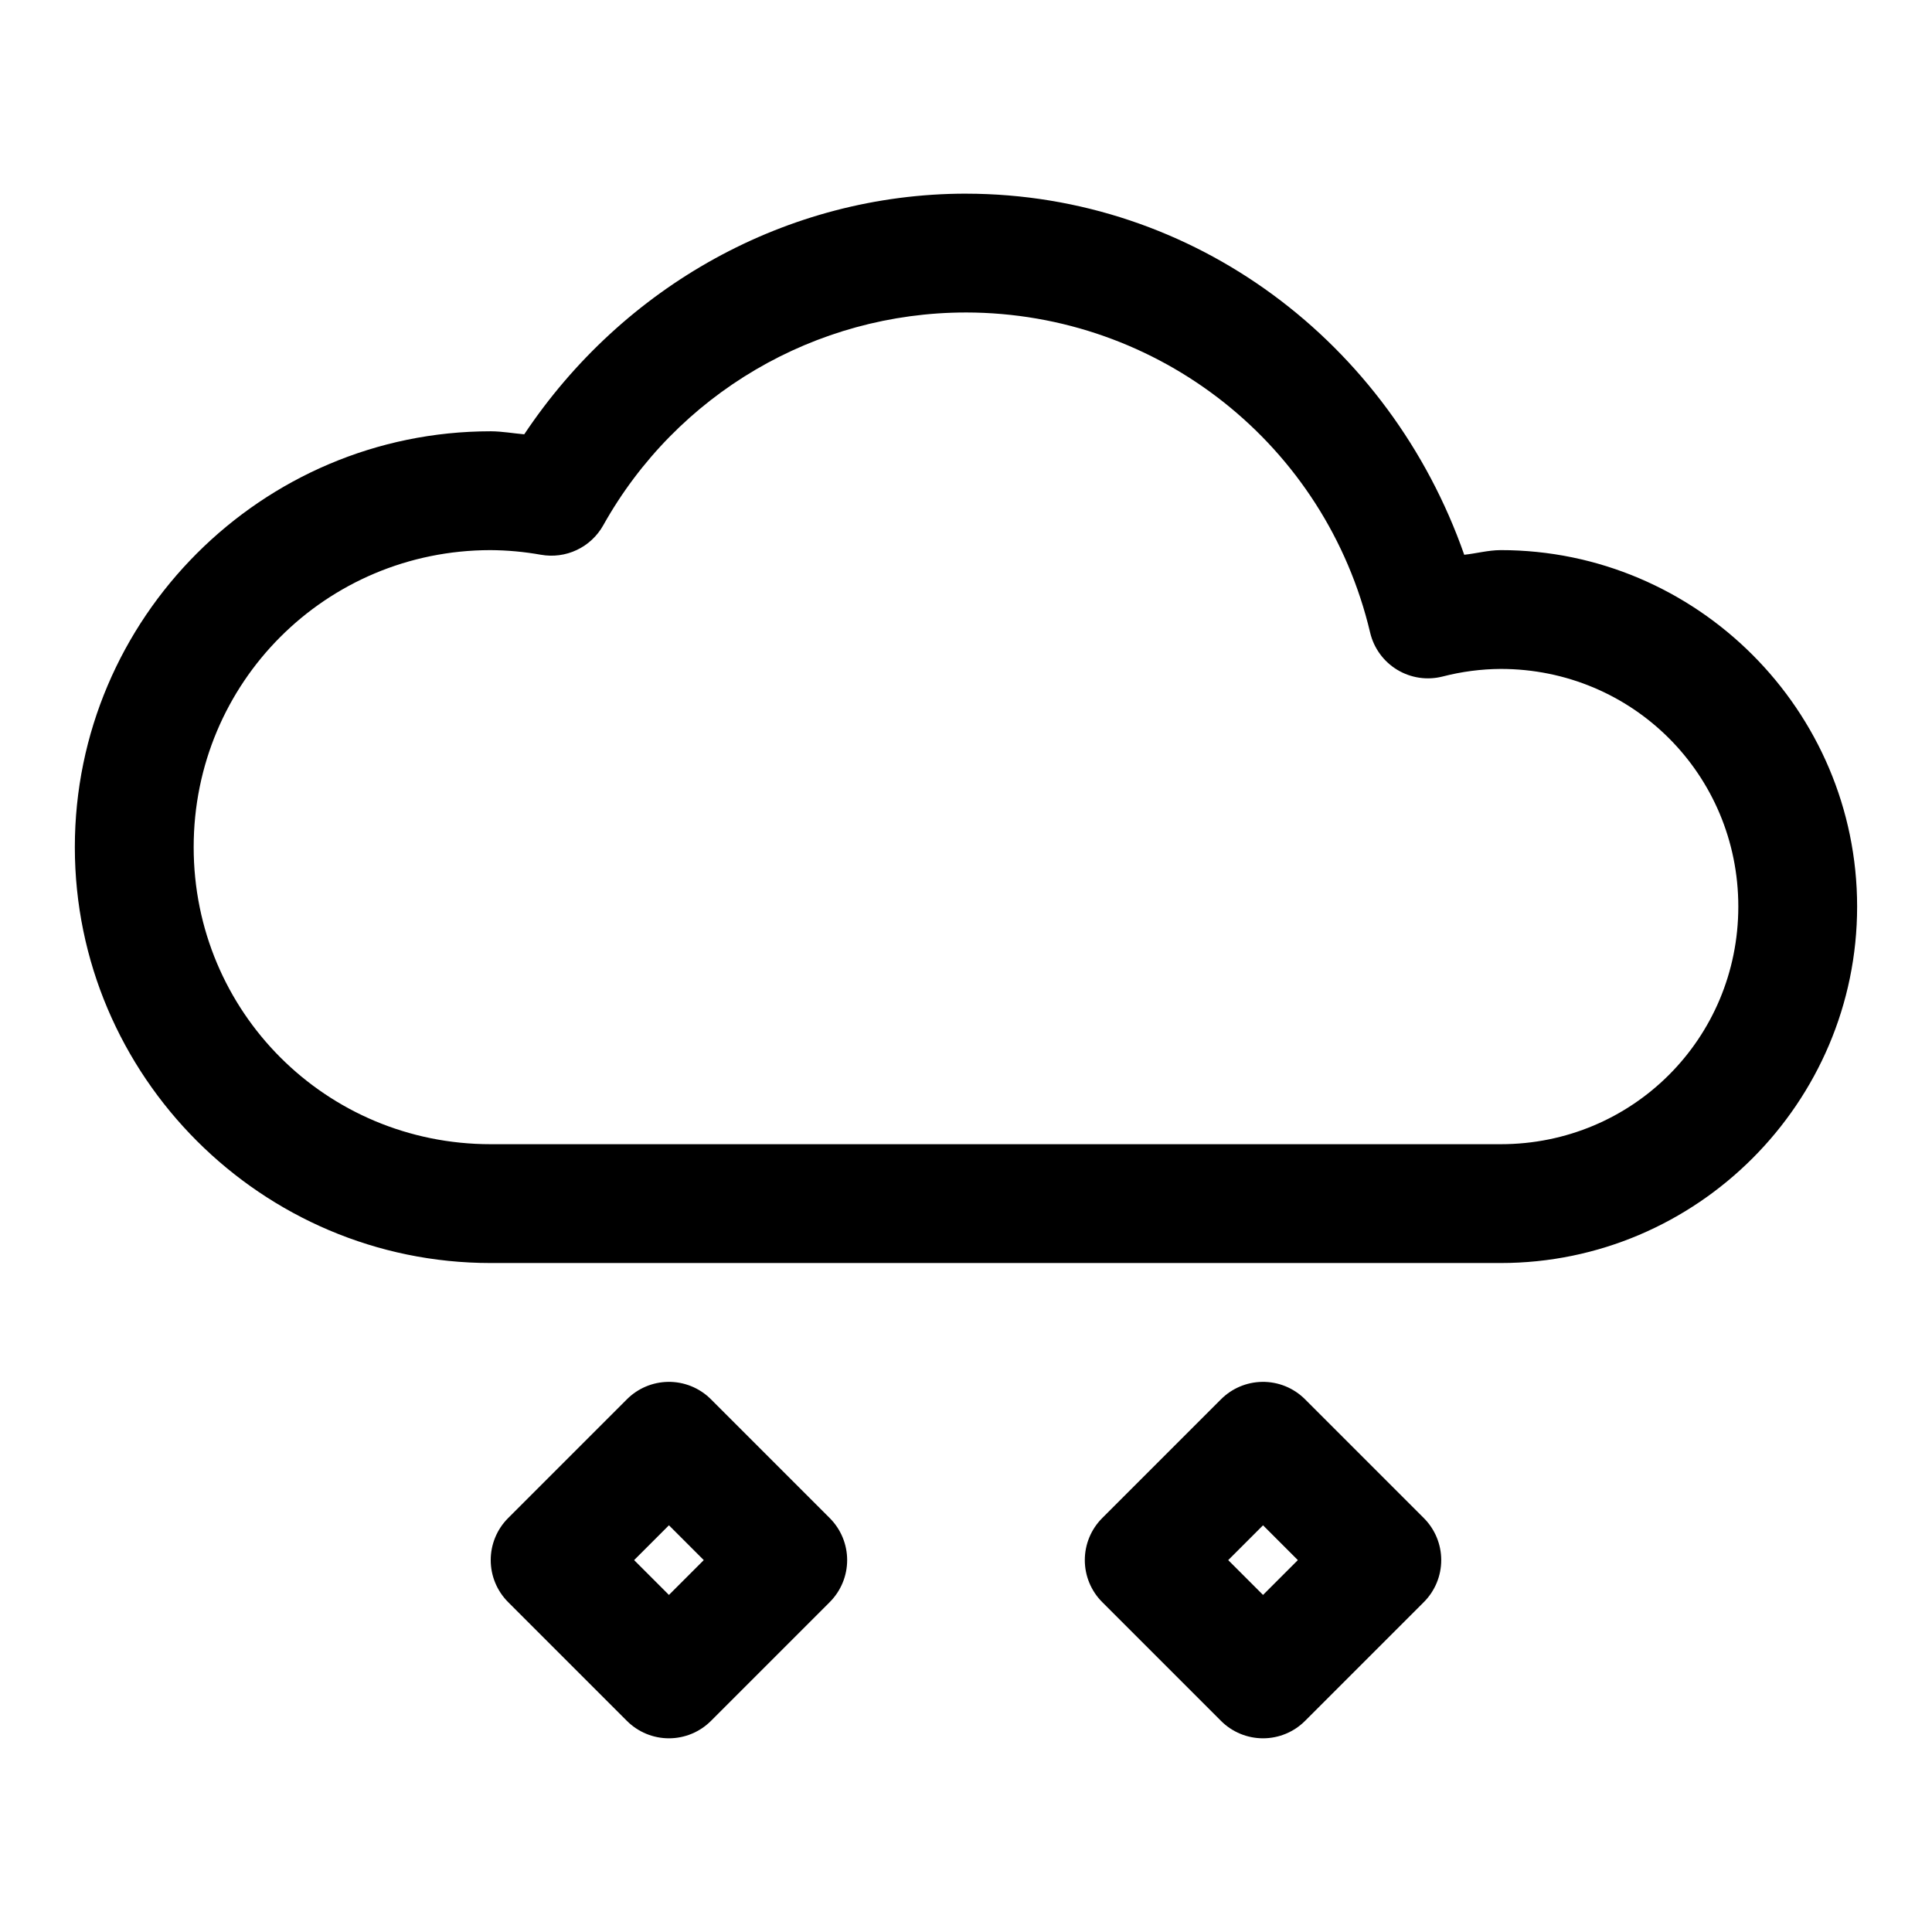
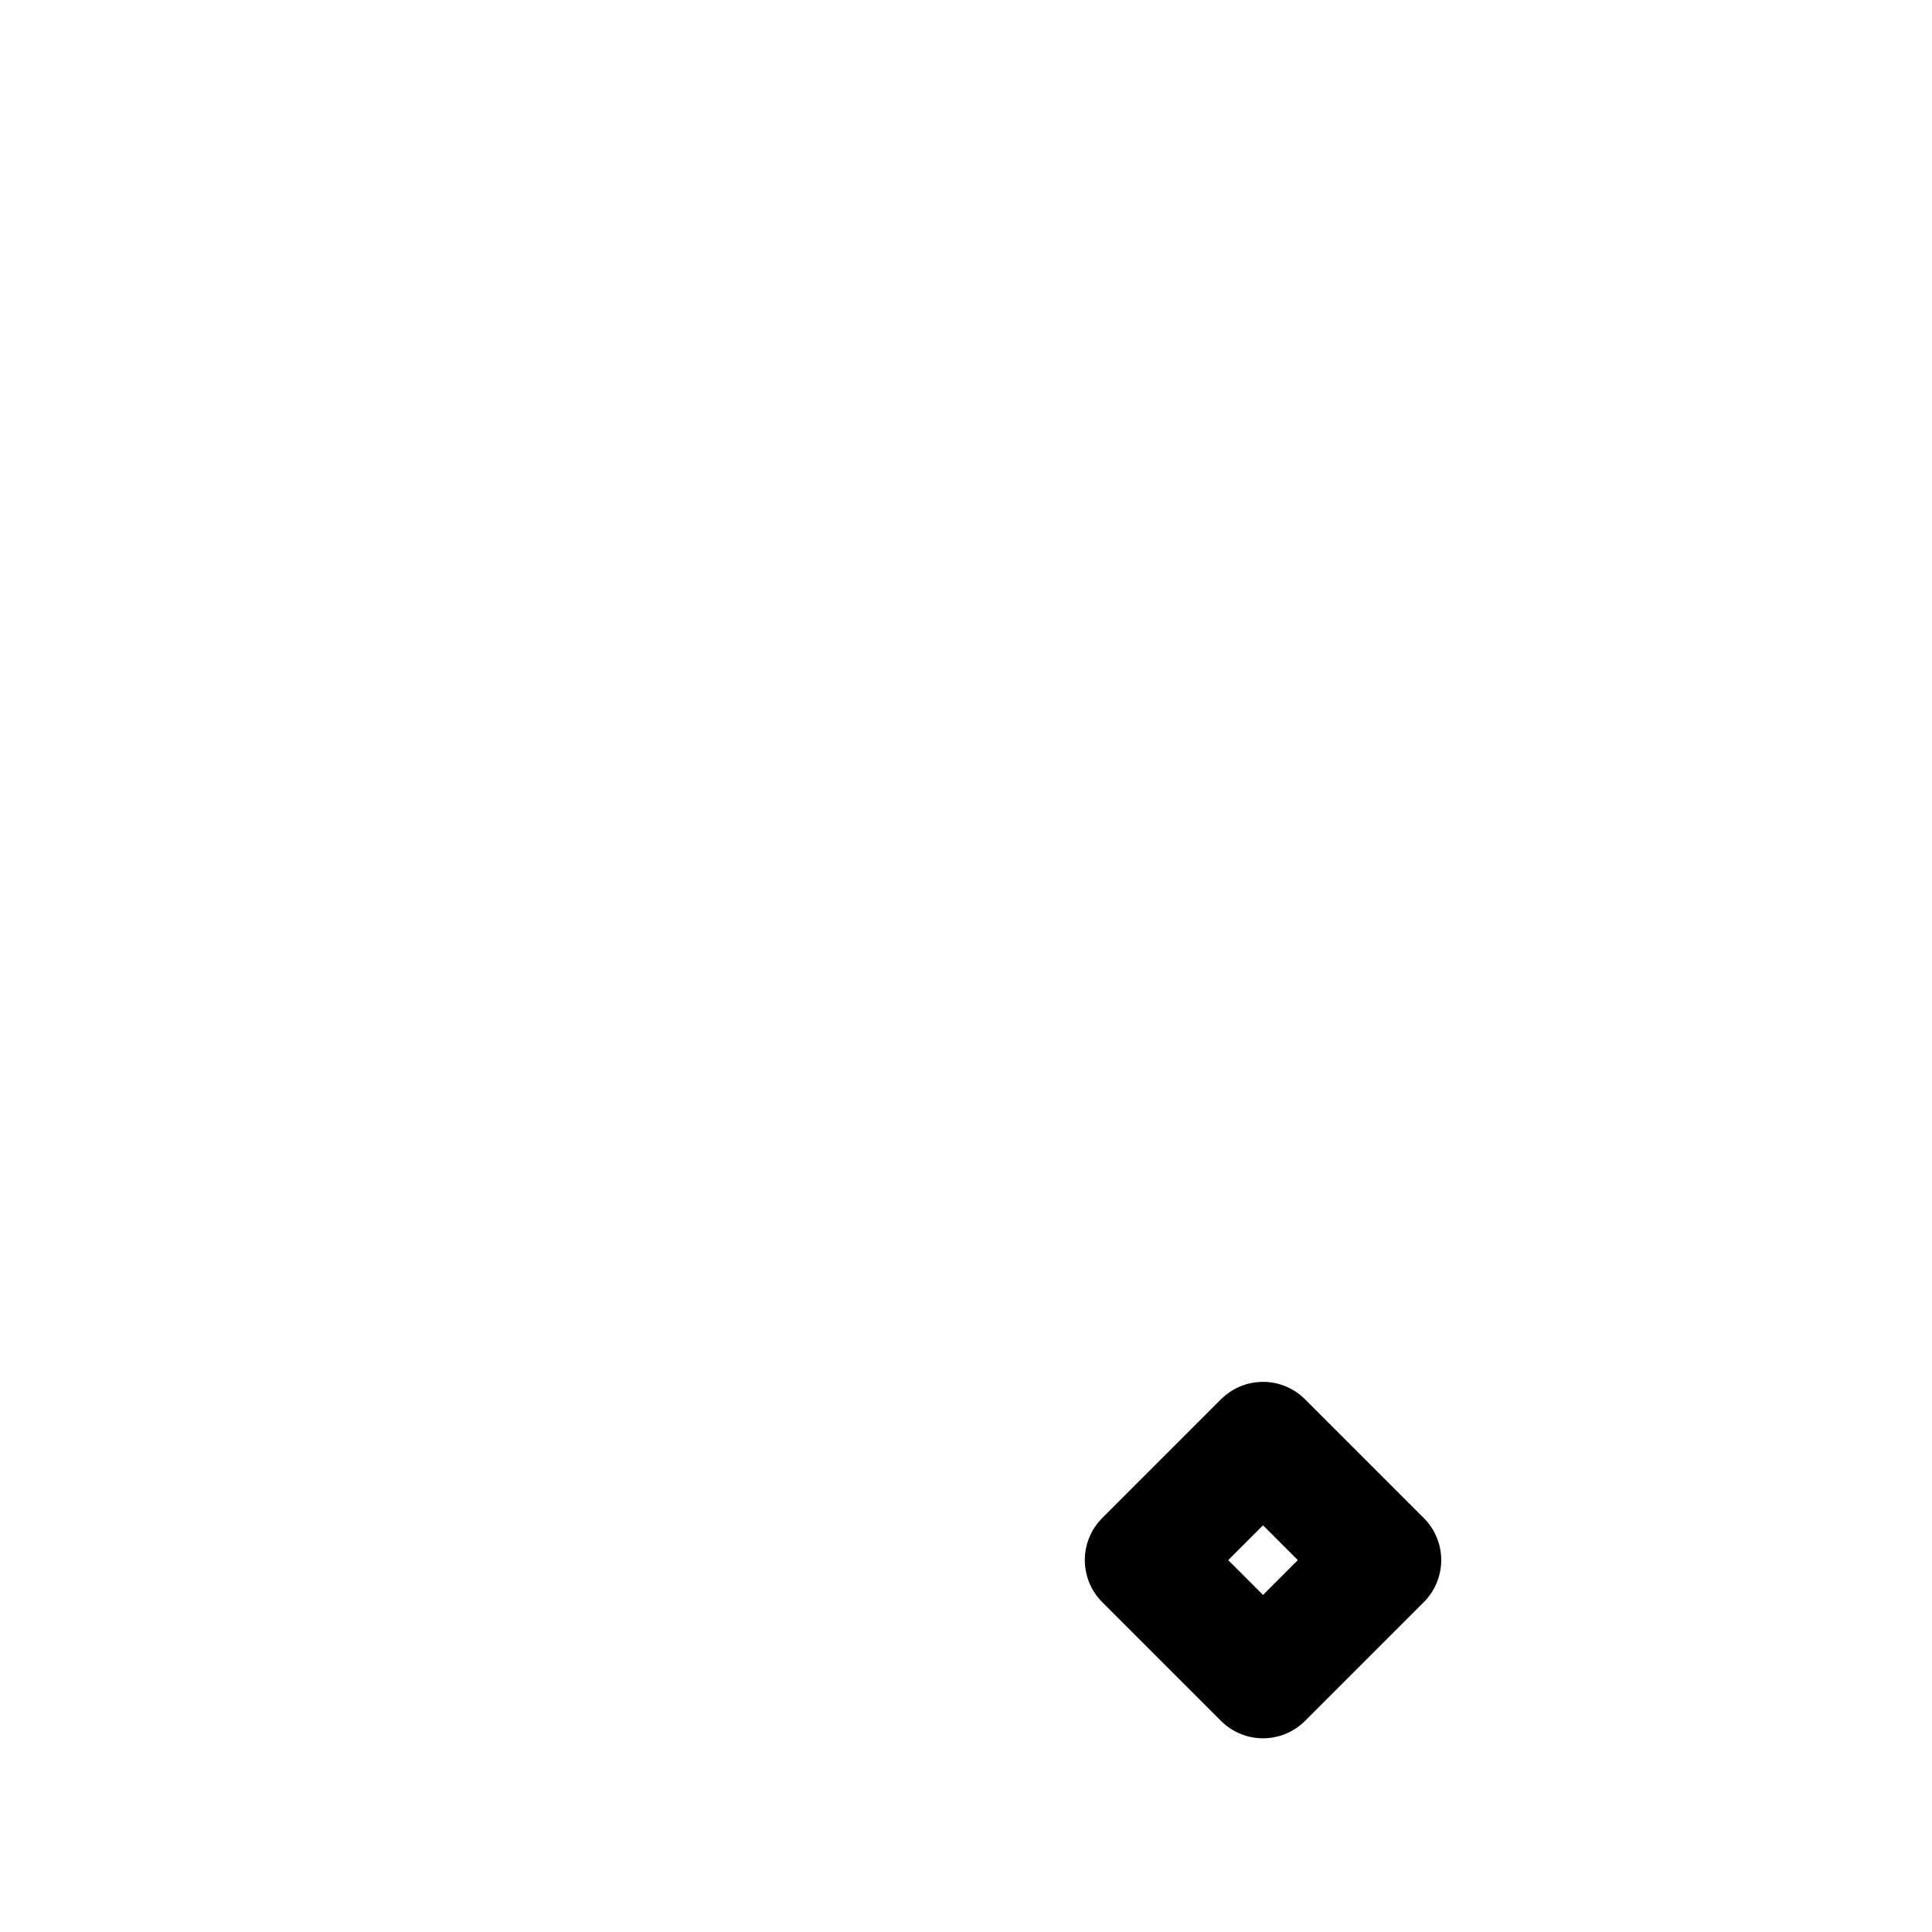
<svg xmlns="http://www.w3.org/2000/svg" fill="#000000" width="800px" height="800px" version="1.1" viewBox="144 144 512 512">
  <g>
-     <path d="m400 195.32c-47.555 0.02-90.945 24.605-117.07 63.777-2.938-0.254-5.844-0.781-8.793-0.801h-0.094c-60.68 0-110.21 49.527-110.21 110.21 0 60.68 49.527 110.21 110.21 110.21h267.65c51.984 0 94.465-42.48 94.465-94.465s-42.48-94.465-94.465-94.465v0.004h-0.062c-3.234 0.016-6.383 0.883-9.594 1.23-19.668-56.172-71.457-95.621-132.01-95.695l0.004 0.004h-0.035zm-0.031 31.488h0.031c51.113 0.074 95.336 35.098 107.1 84.84 0.973 4.117 3.562 7.668 7.184 9.855s7.969 2.824 12.066 1.77c5.019-1.293 10.16-1.969 15.344-2 34.969 0 62.977 28.008 62.977 62.977s-28.008 62.977-62.977 62.977h-267.65c-43.664 0-78.719-35.059-78.719-78.719 0-43.633 35.012-78.668 78.629-78.719 4.496 0.027 8.984 0.438 13.406 1.23l-0.004-0.004c3.223 0.578 6.547 0.137 9.504-1.266 2.961-1.398 5.41-3.688 7.008-6.543 19.488-34.824 56.188-56.371 96.094-56.395z" />
-     <path d="m321.03 510.21c-4.09 0.066-7.996 1.719-10.887 4.613l-31.488 31.488c-2.953 2.953-4.609 6.957-4.609 11.129 0 4.176 1.656 8.18 4.609 11.133l31.488 31.488c2.953 2.953 6.957 4.609 11.133 4.609 4.176 0 8.18-1.656 11.133-4.609l31.488-31.488h-0.004c2.953-2.953 4.613-6.957 4.613-11.133 0-4.172-1.66-8.176-4.613-11.129l-31.488-31.488h0.004c-3.016-3.016-7.117-4.68-11.379-4.613zm0.246 38.008 9.227 9.227-9.227 9.227-9.227-9.227z" />
    <path d="m478.47 510.21c-4.094 0.066-7.996 1.719-10.887 4.613l-31.488 31.488c-2.953 2.953-4.609 6.957-4.609 11.129 0 4.176 1.656 8.18 4.609 11.133l31.488 31.488c2.953 2.953 6.957 4.609 11.133 4.609 4.172 0 8.176-1.656 11.129-4.609l31.488-31.488c2.953-2.953 4.609-6.957 4.609-11.133 0-4.172-1.656-8.176-4.609-11.129l-31.488-31.488c-3.012-3.016-7.117-4.68-11.375-4.613zm0.246 38.008 9.227 9.227-9.227 9.227-9.227-9.227z" />
  </g>
</svg>